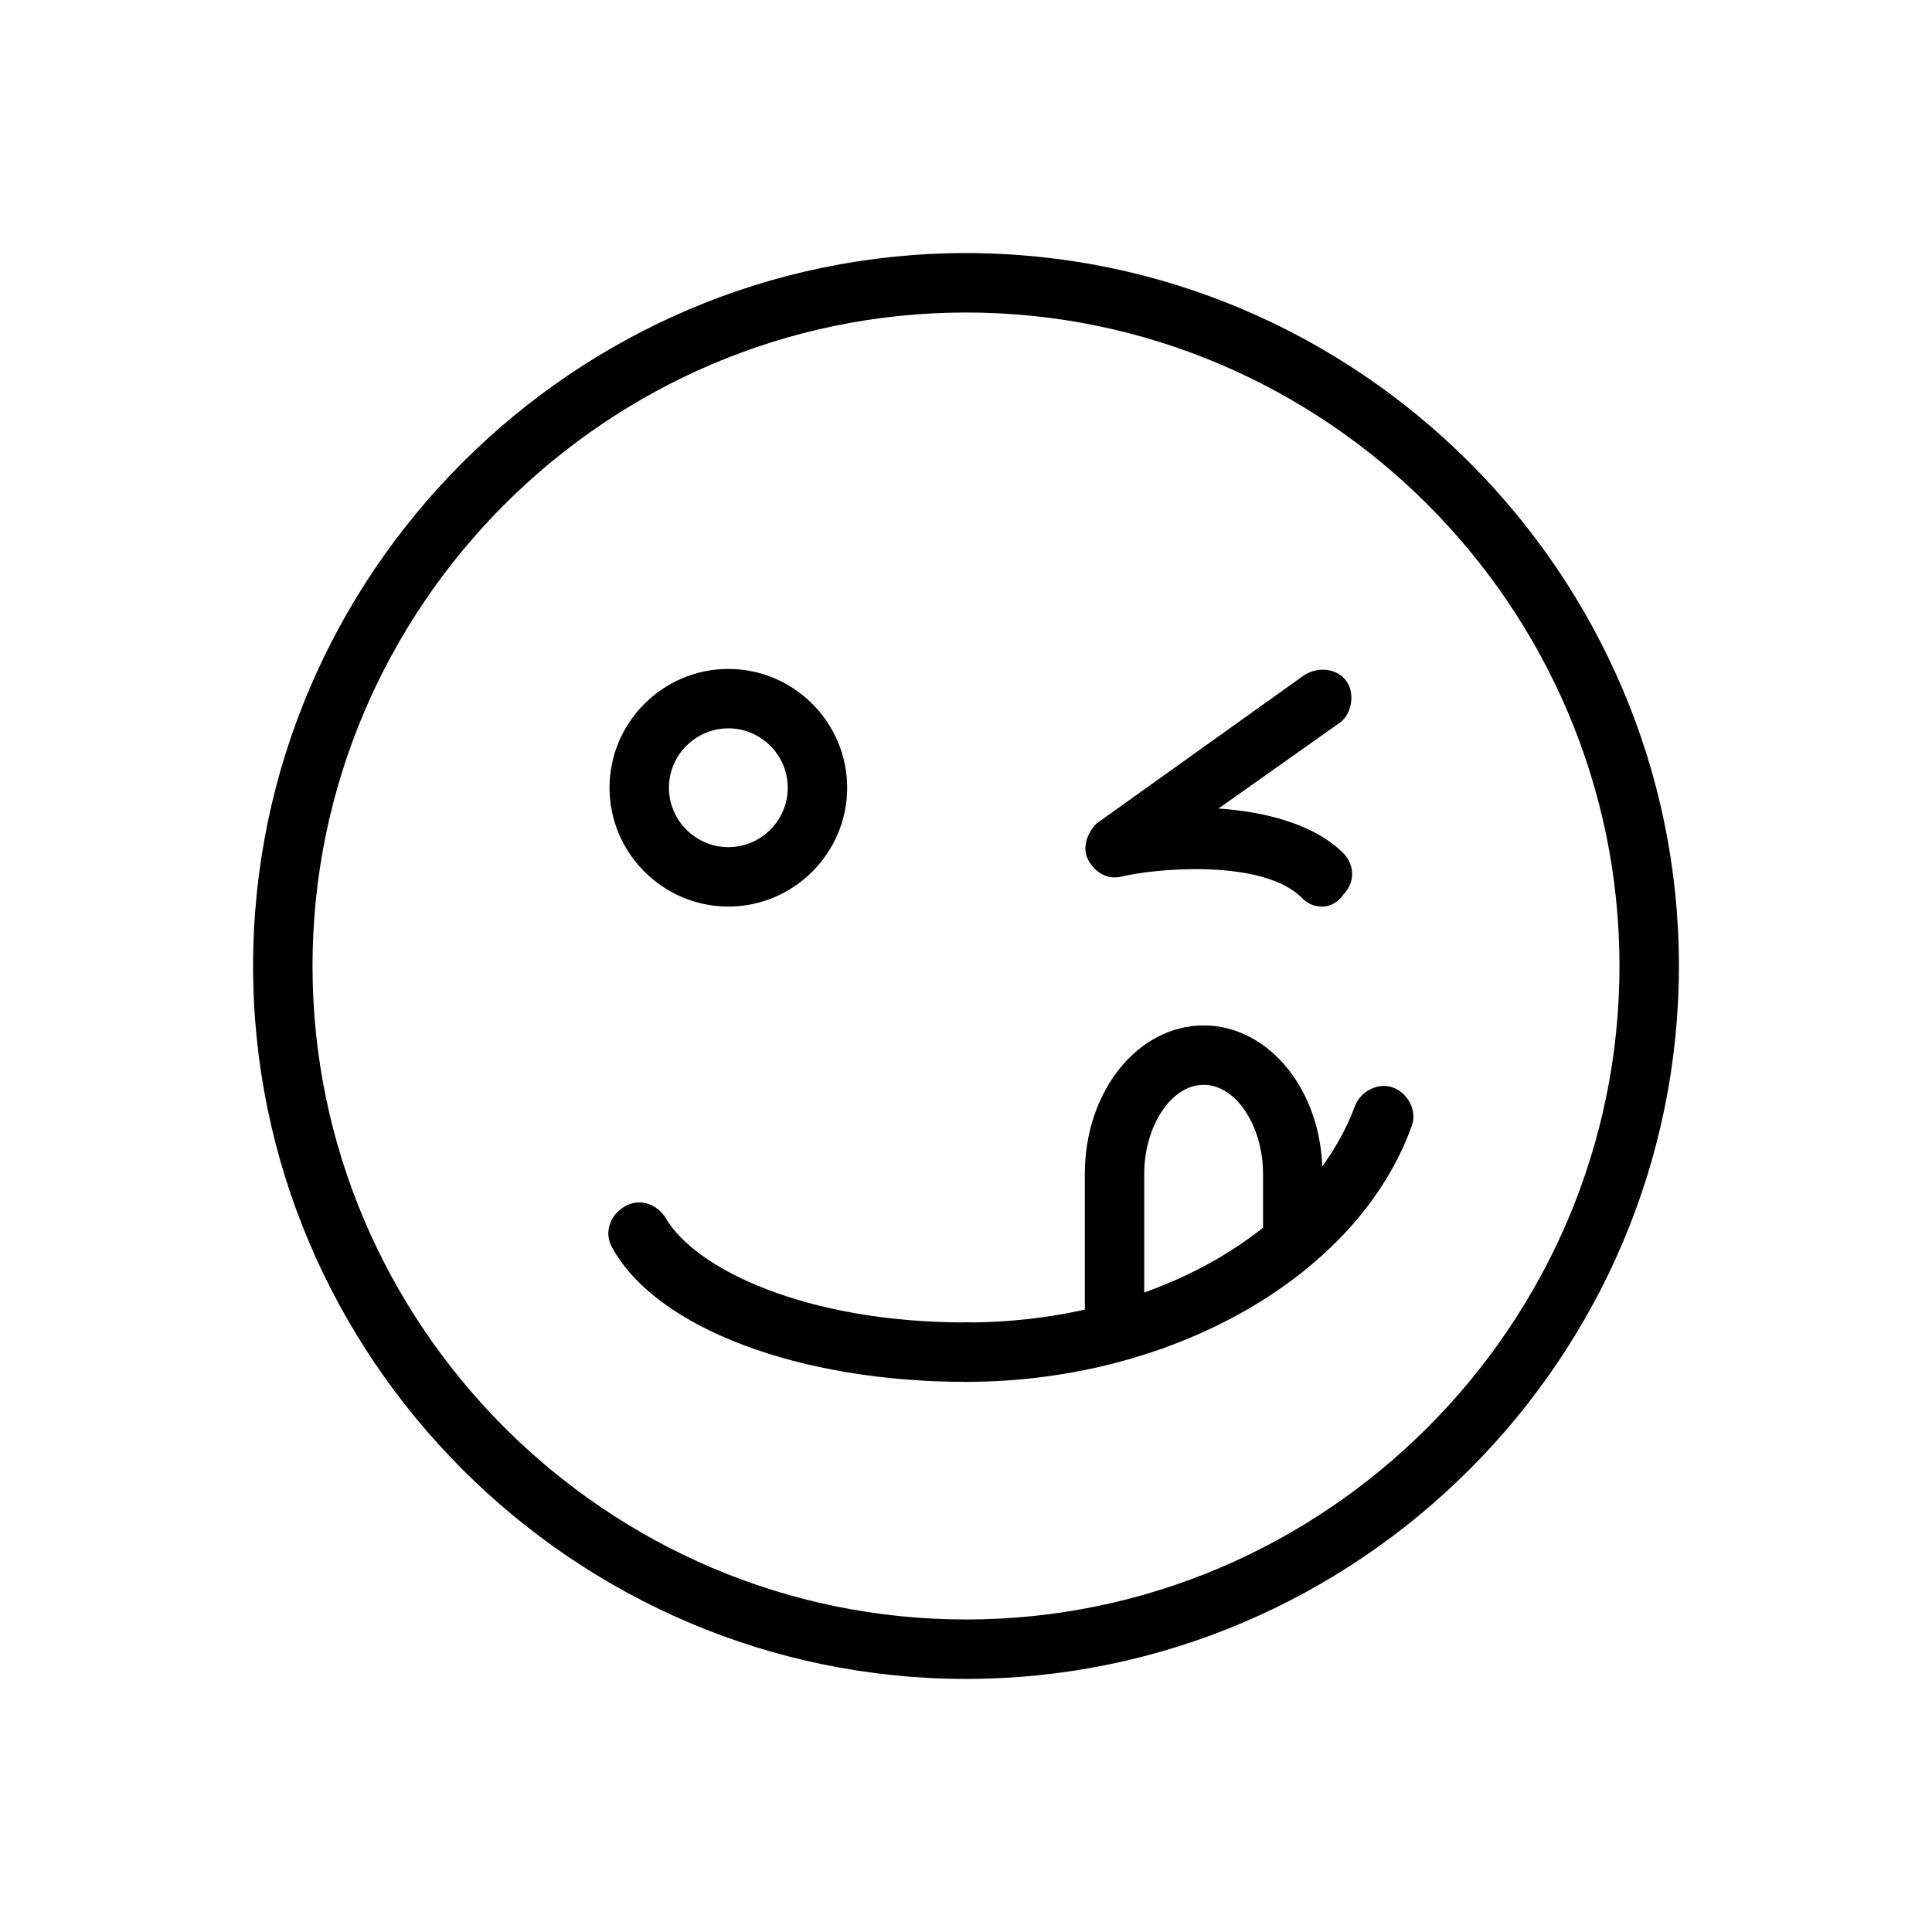
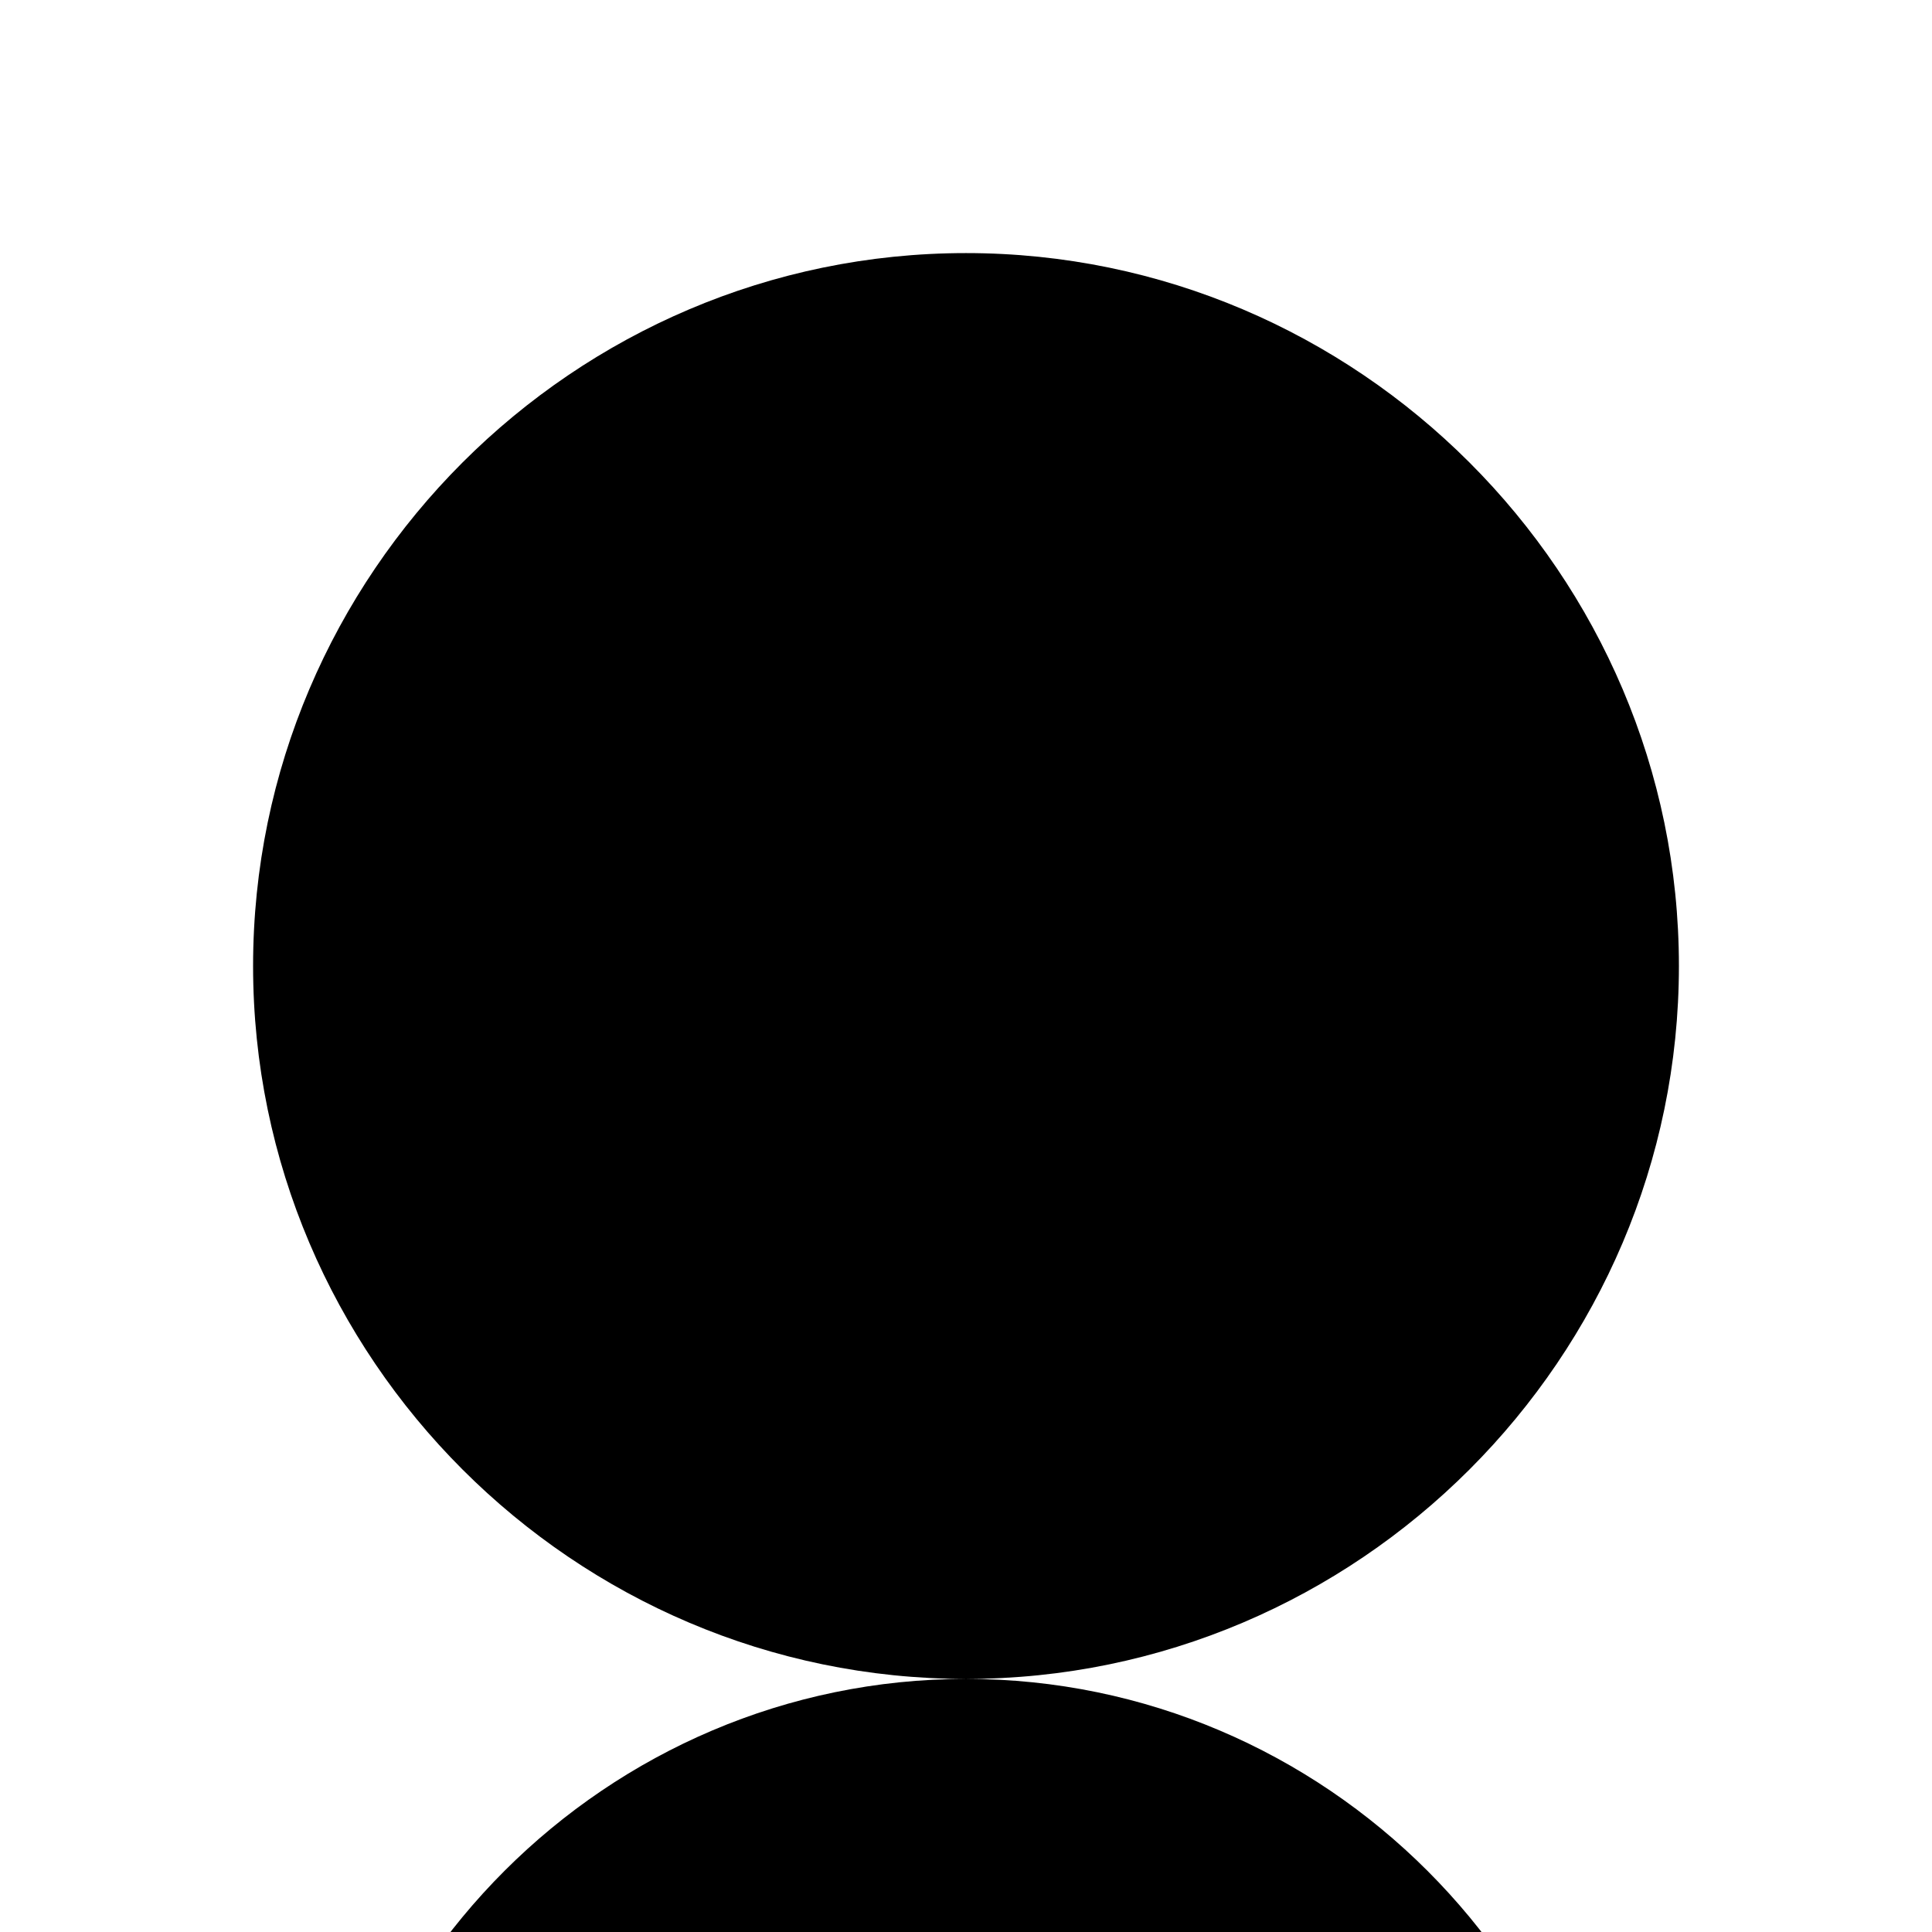
<svg xmlns="http://www.w3.org/2000/svg" fill="#000000" width="800px" height="800px" version="1.1" viewBox="144 144 512 512">
  <g>
-     <path d="m400 588.93c-103.91 0-188.93-85.016-188.93-188.93 0-103.91 85.016-188.93 188.93-188.93 103.91 0 188.93 85.02 188.93 188.93-0.004 103.91-85.02 188.93-188.93 188.93zm0-362.11c-95.25 0-173.18 77.934-173.18 173.18s77.934 173.18 173.18 173.18 173.18-77.934 173.18-173.18-77.934-173.18-173.18-173.18z" />
+     <path d="m400 588.93c-103.91 0-188.93-85.016-188.93-188.93 0-103.91 85.016-188.93 188.93-188.93 103.91 0 188.93 85.02 188.93 188.93-0.004 103.91-85.02 188.93-188.93 188.93zc-95.25 0-173.18 77.934-173.18 173.18s77.934 173.18 173.18 173.18 173.18-77.934 173.18-173.18-77.934-173.18-173.18-173.18z" />
    <path d="m337.02 384.25c-17.32 0-31.488-14.168-31.488-31.488s14.168-31.488 31.488-31.488c17.32 0 31.488 14.168 31.488 31.488s-14.172 31.488-31.488 31.488zm0-47.23c-8.66 0-15.742 7.086-15.742 15.742 0 8.66 7.086 15.742 15.742 15.742 8.66 0 15.742-7.086 15.742-15.742 0-8.66-7.086-15.742-15.742-15.742z" />
    <path d="m400 510.21c-4.723 0-7.871-3.148-7.871-7.871 0-4.723 3.148-7.871 7.871-7.871 48.805 0 90.527-23.617 103.12-57.465 1.574-3.938 6.297-6.297 10.234-4.723 3.938 1.574 6.297 6.297 4.723 10.234-14.172 39.355-62.98 67.695-118.08 67.695z" />
    <path d="m400 510.21c-44.082 0-81.867-14.168-93.676-35.426-2.363-3.938-0.789-8.66 3.148-11.02 3.938-2.363 8.66-0.789 11.02 3.148 7.871 13.383 37 27.551 79.508 27.551 4.723 0 7.871 3.148 7.871 7.871 0 4.727-3.938 7.875-7.871 7.875z" />
    <path d="m439.36 504.7c-4.723 0-7.871-3.148-7.871-7.871v-41.723c0-22.043 14.168-39.359 31.488-39.359 17.32 0 31.488 17.32 31.488 39.359v14.957c0 4.723-3.148 7.871-7.871 7.871s-7.871-3.148-7.871-7.871l-0.004-14.957c0-12.594-7.086-23.617-15.742-23.617-8.66 0-15.742 11.02-15.742 23.617v41.723c-0.004 3.938-3.152 7.871-7.875 7.871z" />
-     <path d="m494.46 384.25c-2.363 0-3.938-0.789-5.512-2.363-10.234-10.234-38.574-7.871-48.02-5.512-3.938 0.789-7.086-1.574-8.66-4.723s0-7.086 2.363-9.445l55.105-39.359c3.938-2.363 8.66-1.574 11.02 1.574 2.363 3.148 1.574 8.66-1.574 11.02l-32.273 22.828c11.809 0.789 25.191 3.938 33.062 11.809 3.148 3.148 3.148 7.871 0 11.02-1.574 2.367-3.934 3.152-5.512 3.152z" />
  </g>
</svg>